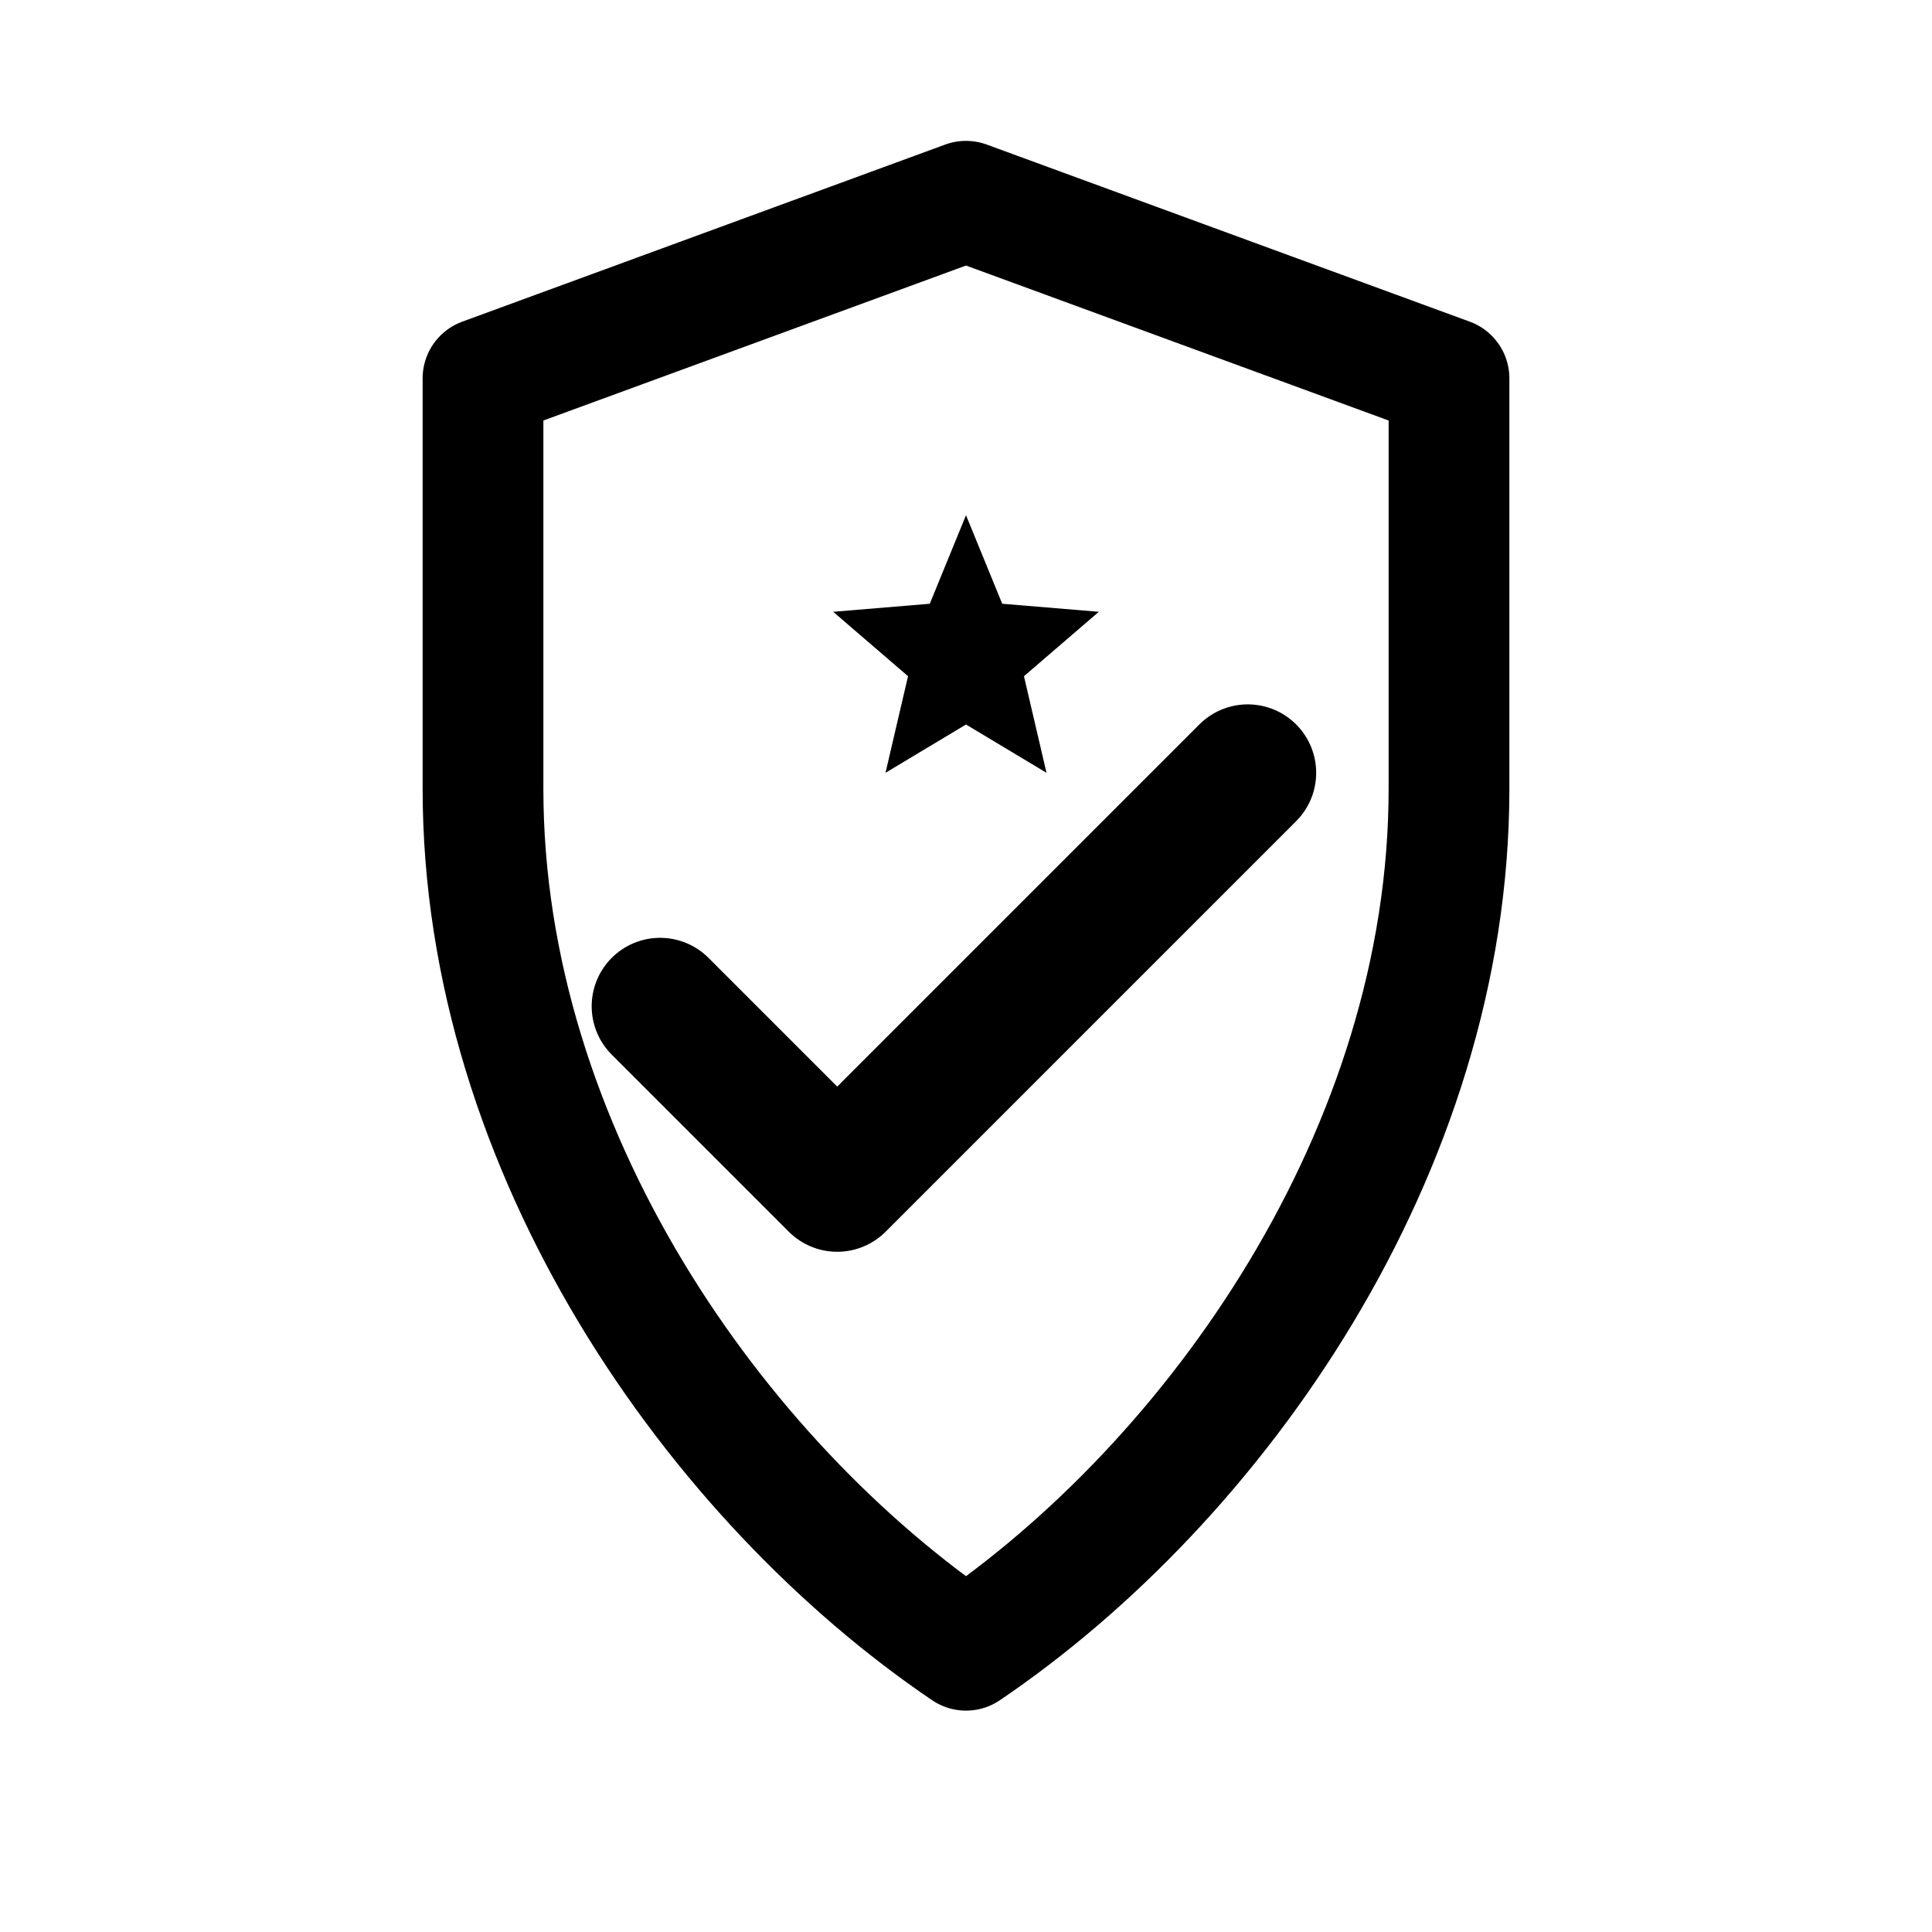
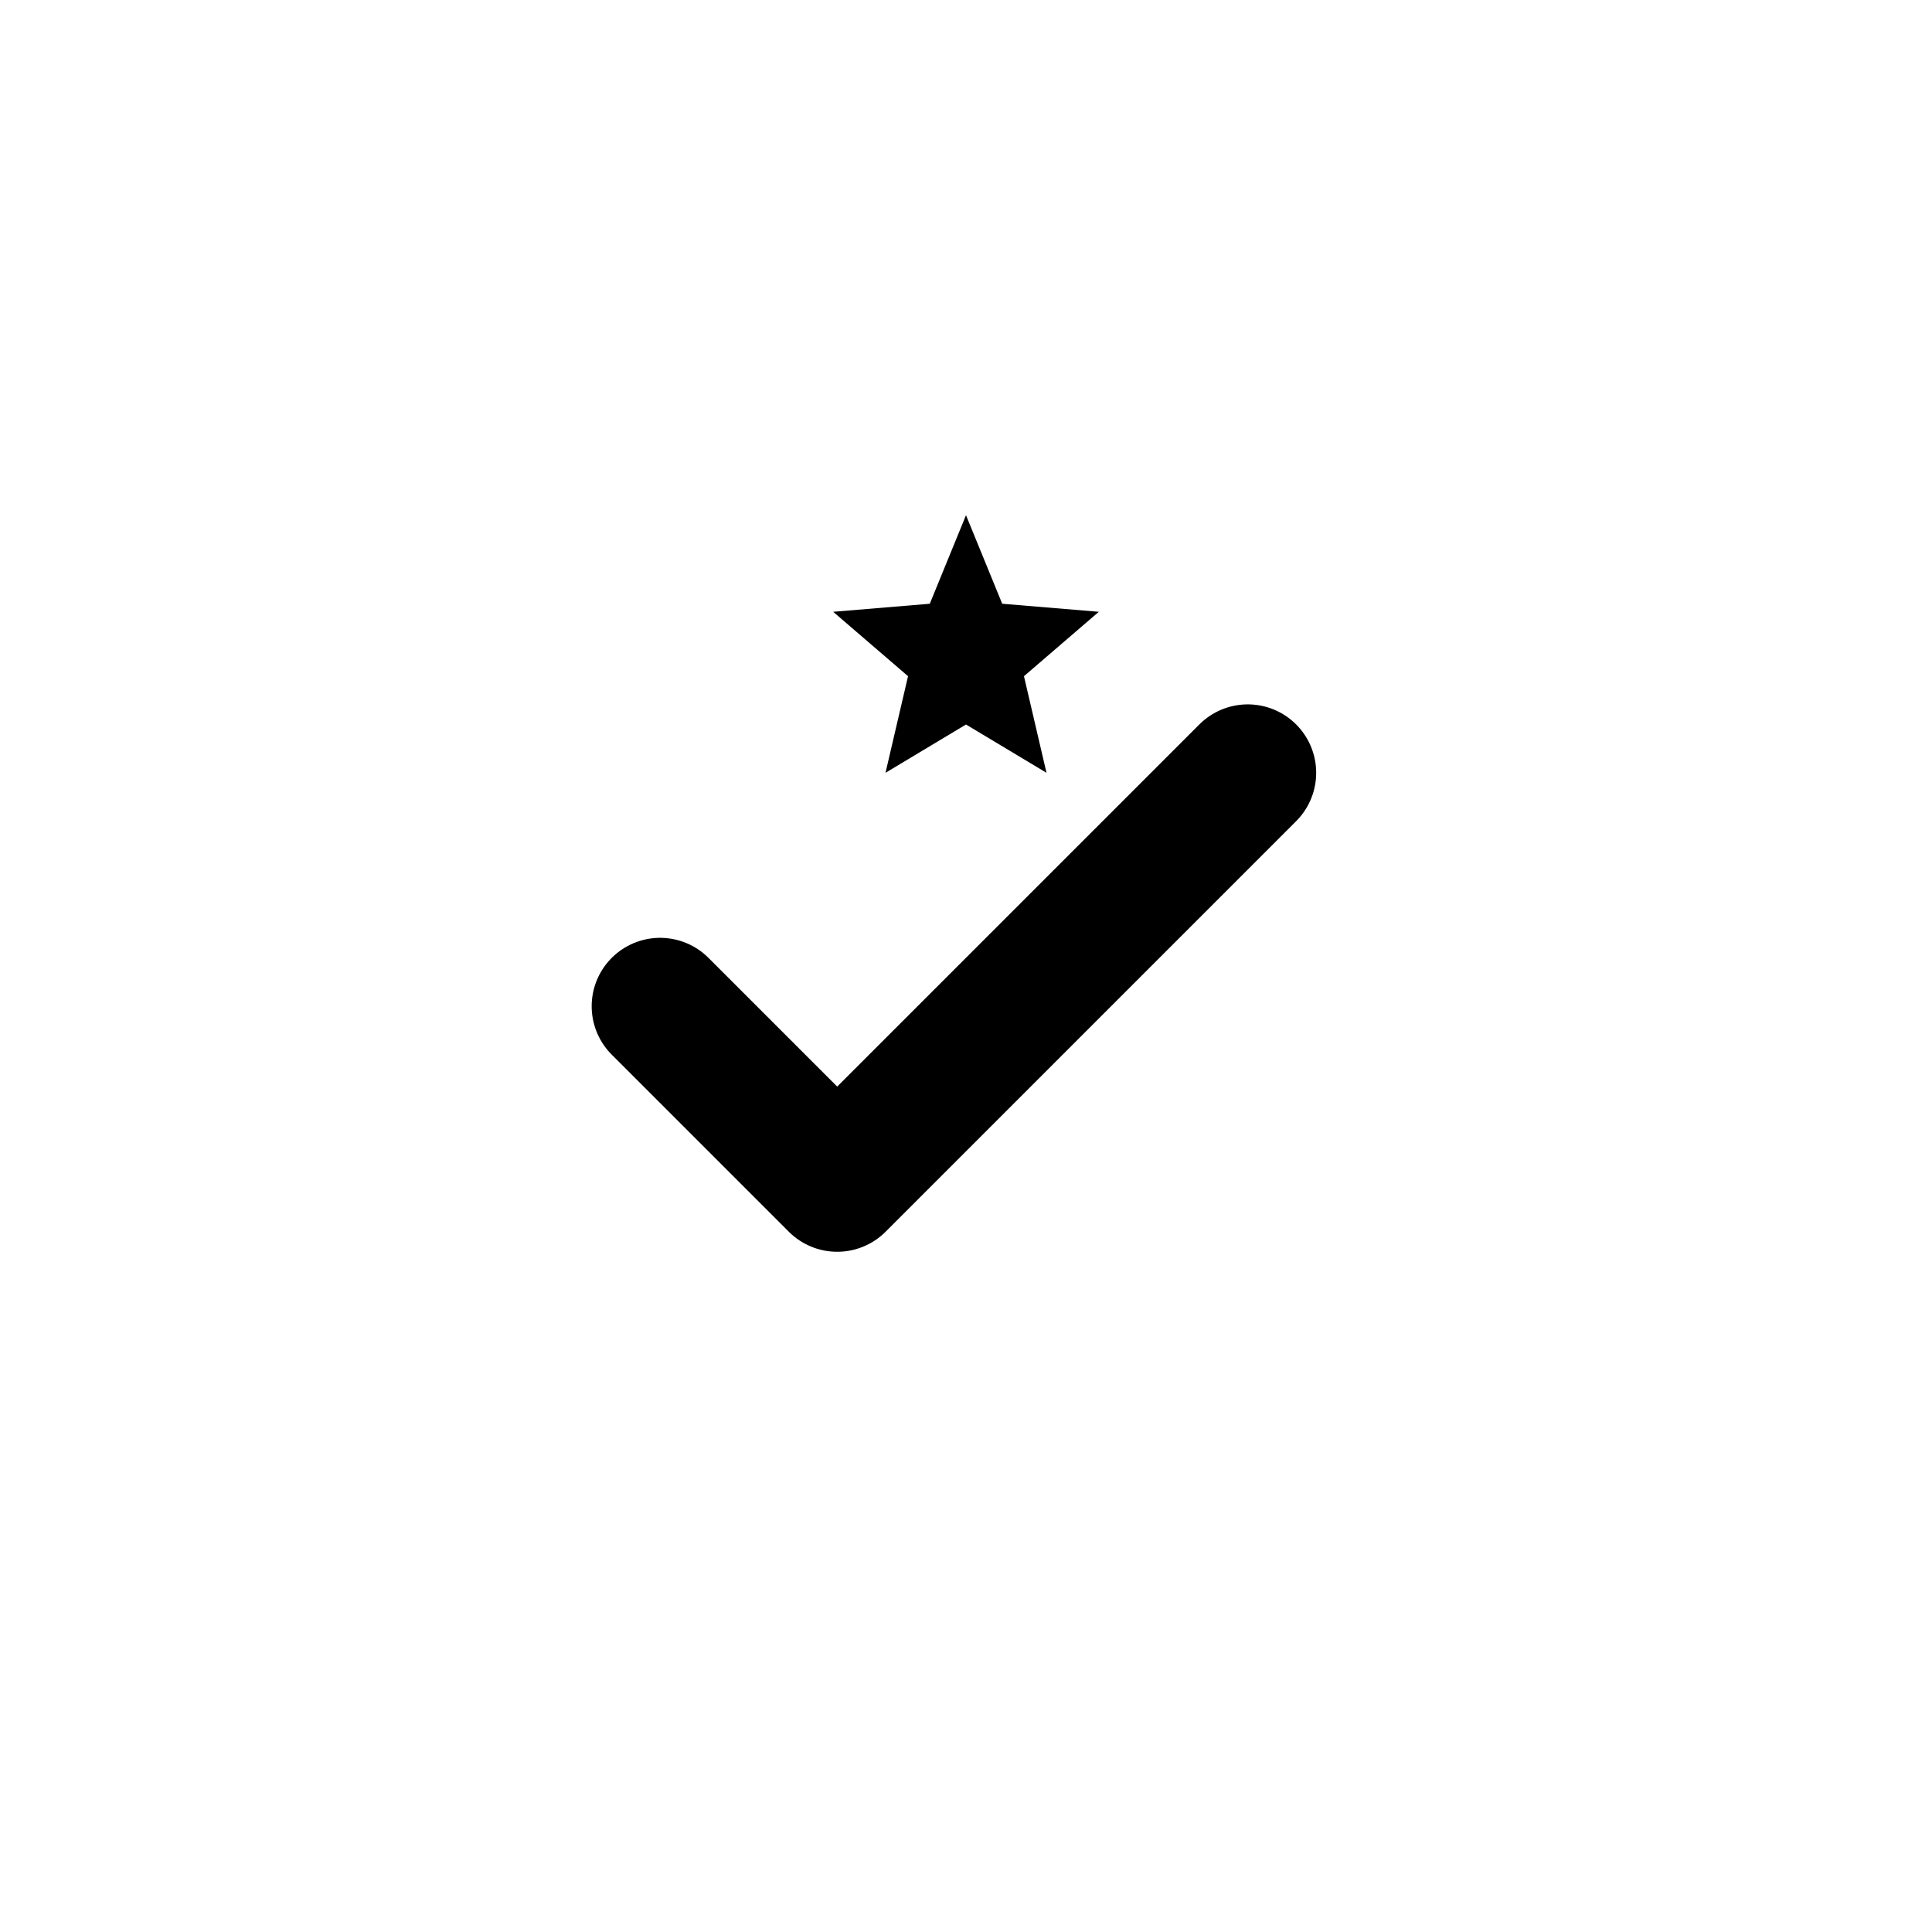
<svg xmlns="http://www.w3.org/2000/svg" fill="none" viewBox="0 0 24 24" height="512" width="512">
-   <path stroke-linejoin="round" fill="none" stroke-width="1.5" stroke="currentColor" d="M12 2.5l6 2.2v5.1c0 4.5-2.9 8.6-6 10.7-3.1-2.1-6-6.2-6-10.7V4.7l6-2.2z" />
  <path fill="currentColor" d="M12 6.4l.45 1.1 1.2.1-.93.8.28 1.2-1.0-.6-1.0.6.28-1.2-.93-.8 1.2-.1L12 6.4z" />
  <path stroke-linejoin="round" stroke-linecap="round" fill="none" stroke-width="1.7" stroke="currentColor" d="M8.2 12.5l2.2 2.2 5.1-5.1" />
</svg>